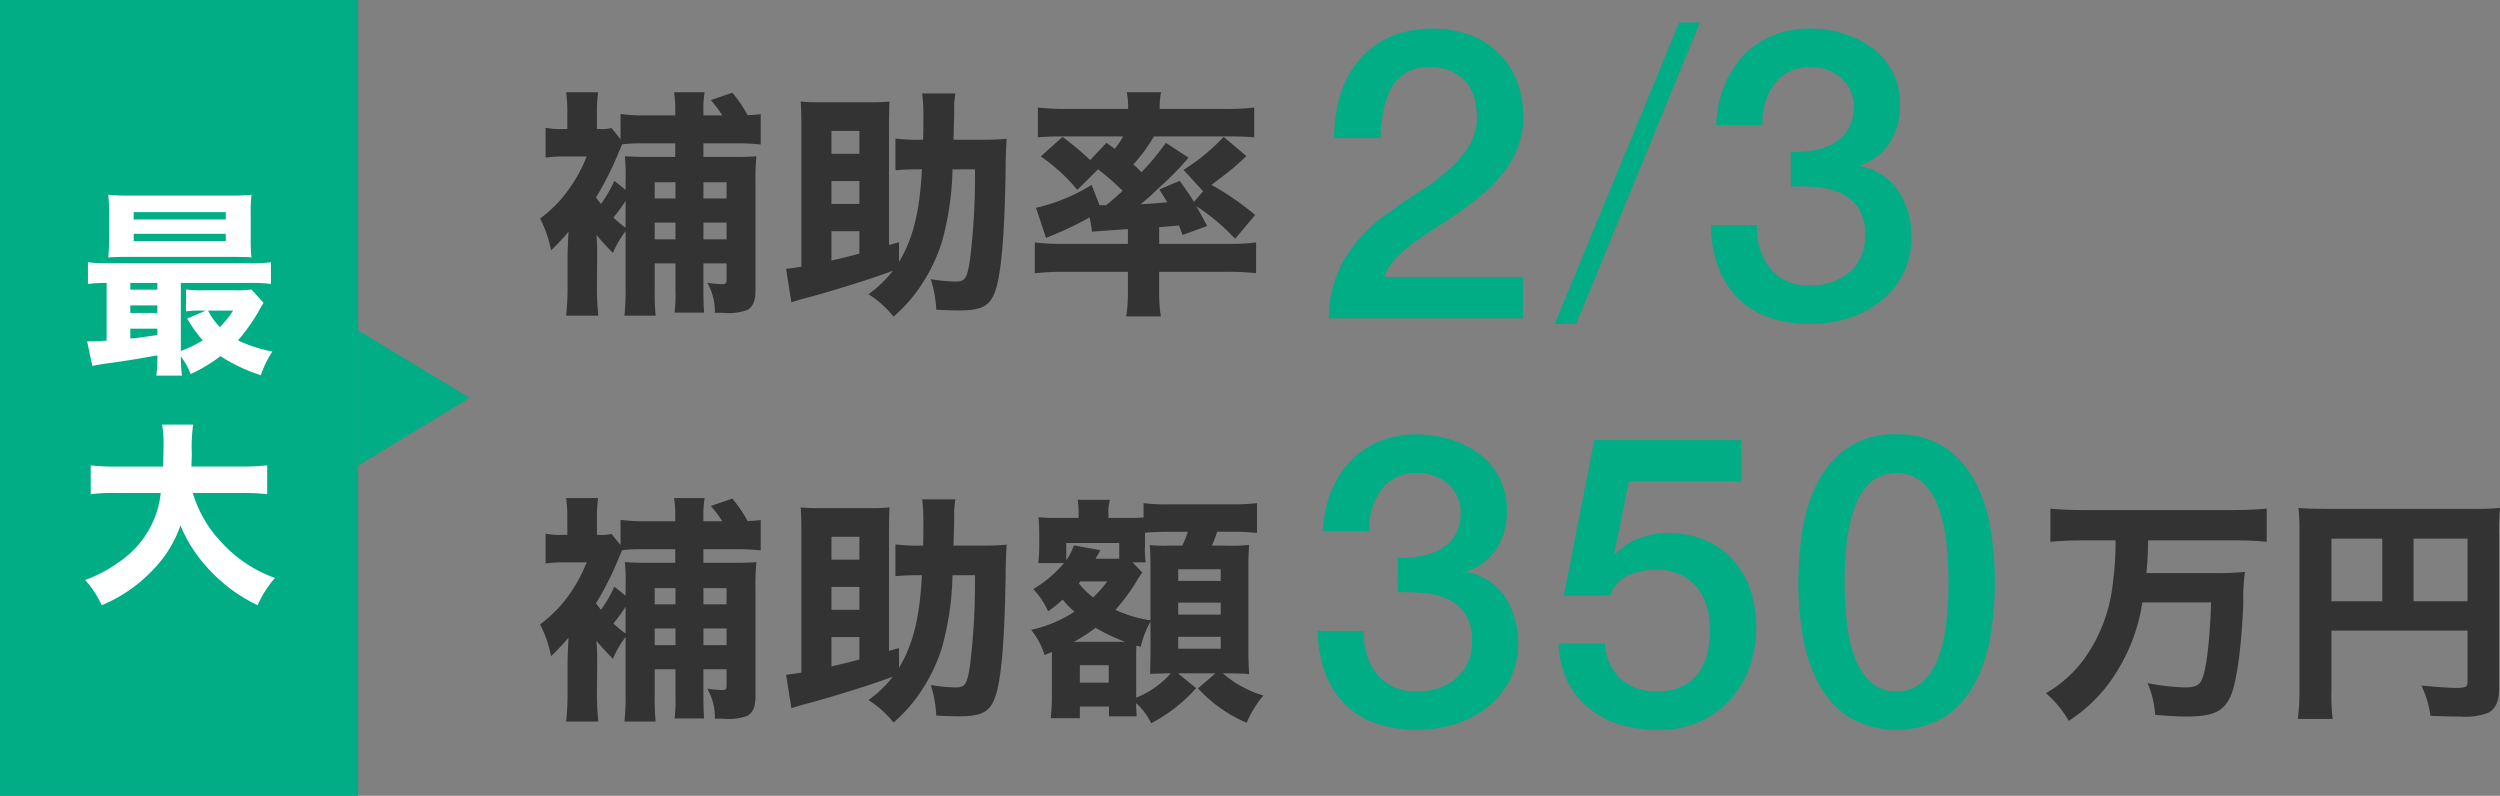
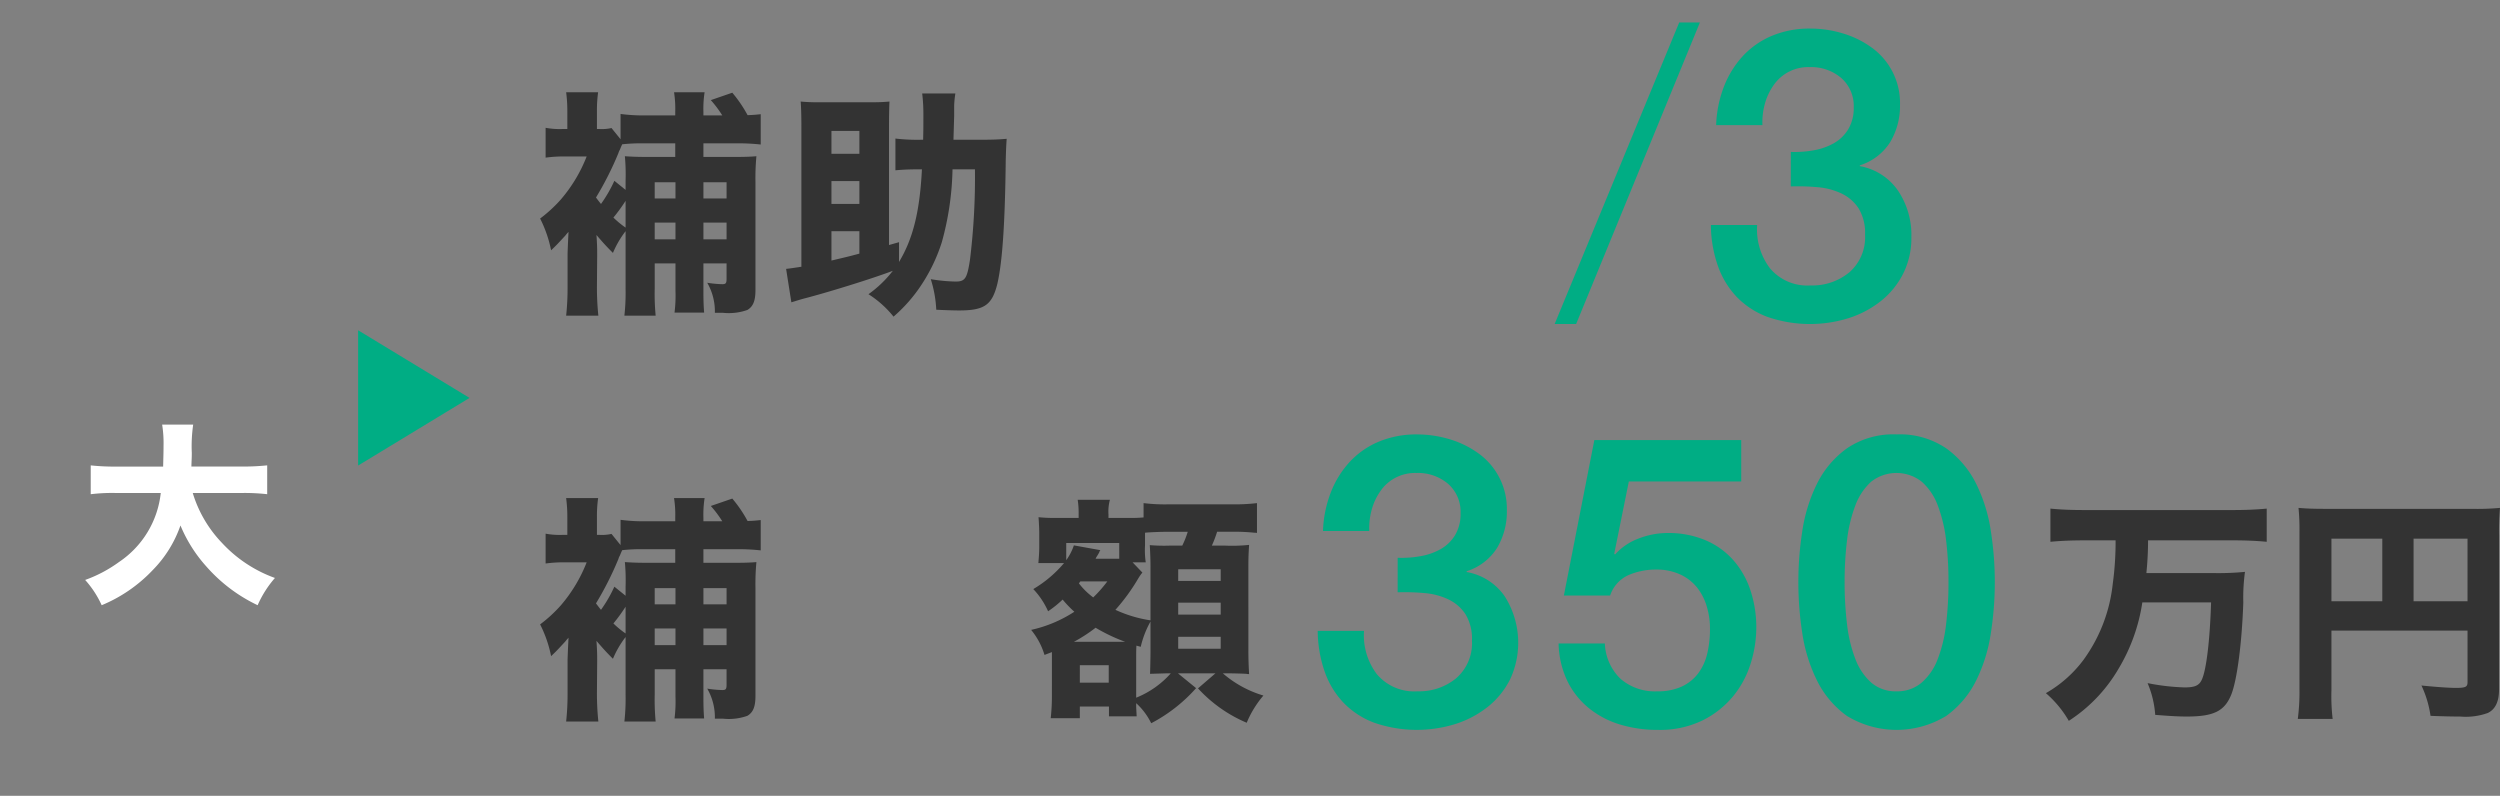
<svg xmlns="http://www.w3.org/2000/svg" width="314.145" height="100" viewBox="0 0 314.145 100">
  <rect x="0" y="0" width="314.145" height="100" fill="#808080" stroke="none" />
  <defs>
    <clipPath id="a">
      <rect width="314.145" height="100" fill="none" />
    </clipPath>
  </defs>
-   <rect width="45" height="100" fill="#00ad84" />
  <g clip-path="url(#a)">
-     <path d="M13.4,35.552a19.822,19.822,0,0,0-2.349.125V32.953a18.885,18.885,0,0,0,2.724.125H31.32a18.9,18.9,0,0,0,2.724-.125v2.724a20.42,20.42,0,0,0-2.774-.125H22.722V44.1a16.637,16.637,0,0,0,2.749-1.325,17.009,17.009,0,0,1-1.95-2.749l2.35-1h-.55a14.128,14.128,0,0,0-1.949.1V36.377a14.912,14.912,0,0,0,2.1.1h4.274a11.376,11.376,0,0,0,1.85-.1l1.524,1.674a9.286,9.286,0,0,0-.5.85A22.889,22.889,0,0,1,29.9,42.775a18.266,18.266,0,0,0,4.324,1.4,12.665,12.665,0,0,0-1.449,2.974,21,21,0,0,1-5.074-2.4A18.566,18.566,0,0,1,23.947,47a8.174,8.174,0,0,0-1.225-2.2,18.068,18.068,0,0,0,.15,2.4H19.647a17.867,17.867,0,0,0,.125-2.549c-1.9.35-3.548.625-5.148.85-2.1.3-2.1.3-3.024.474L10.95,42.9h.375c.475,0,1.124-.025,2.074-.1ZM31.5,30.1a18.2,18.2,0,0,0,.1,2.25c-.55-.05-.55-.05-2.175-.075h-13.3c-1.125,0-1.775.025-2.525.075a17.756,17.756,0,0,0,.1-2.225v-3.4a17.925,17.925,0,0,0-.1-2.249,26.355,26.355,0,0,0,2.65.1h12.7a26.039,26.039,0,0,0,2.65-.1,17.673,17.673,0,0,0-.1,2.249ZM16.374,36.4h3.4v-.85h-3.4Zm0,2.925h3.4v-.95h-3.4Zm0,3.224c1.349-.149,1.349-.149,3.4-.45v-.8h-3.4ZM16.8,27.579H28.37v-.925H16.8Zm0,2.724H28.37v-.925H16.8Zm9.348,8.723A8.545,8.545,0,0,0,27.621,41.1,12.409,12.409,0,0,0,29.3,39.026Z" fill="#fff" />
    <path d="M24.222,61.953A15.547,15.547,0,0,0,27.9,68.226a16.828,16.828,0,0,0,6.648,4.4,13.414,13.414,0,0,0-2.174,3.424,19.959,19.959,0,0,1-6.449-4.873,17.964,17.964,0,0,1-3.249-5.149,14.971,14.971,0,0,1-3.5,5.623,18.6,18.6,0,0,1-6.4,4.4A12.37,12.37,0,0,0,10.7,72.875a16.85,16.85,0,0,0,4.249-2.249A11.98,11.98,0,0,0,20.2,61.953H14.724a22.238,22.238,0,0,0-3.324.15V58.479a27.922,27.922,0,0,0,3.324.15H20.5c.025-1.075.05-1.75.05-2.6a14.777,14.777,0,0,0-.175-2.674h3.9A19.131,19.131,0,0,0,24.1,56.9c0,.675-.025.875-.05,1.725h6.2a29.429,29.429,0,0,0,3.325-.15V62.1a25.482,25.482,0,0,0-3.3-.15Z" fill="#fff" />
    <path d="M78.609,29.05a12.134,12.134,0,0,0-1.589,2.73c-.96-.96-1.291-1.35-2.07-2.25.06.84.09,1.44.09,2.28v.42l-.03,3.81a34.042,34.042,0,0,0,.179,3.63H71.14a32.59,32.59,0,0,0,.18-3.63V31.96c0-.15.03-1.11.12-2.82a4.05,4.05,0,0,0-.39.45c-1.11,1.2-1.11,1.2-1.8,1.86a15.488,15.488,0,0,0-1.38-3.99,17.347,17.347,0,0,0,2.61-2.4,18.761,18.761,0,0,0,3.24-5.4H71.05a17.081,17.081,0,0,0-2.49.15v-3.75a9.642,9.642,0,0,0,2.16.15h.57v-2.28a18.049,18.049,0,0,0-.15-2.34h4.02a16.083,16.083,0,0,0-.15,2.28v2.34h.27a5.558,5.558,0,0,0,1.56-.12l1.139,1.41v-3.18a21.341,21.341,0,0,0,3.18.18h3.69v-.45a13.538,13.538,0,0,0-.15-2.46h3.84a13.538,13.538,0,0,0-.15,2.46v.45h2.37a13.933,13.933,0,0,0-1.44-1.92l2.7-.93a16.193,16.193,0,0,1,1.92,2.82c.87-.03,1.05-.06,1.65-.12v3.81a25.909,25.909,0,0,0-2.91-.15h-4.29v1.71h3.99c1.32,0,2.01-.03,2.67-.09a29.5,29.5,0,0,0-.12,3.15V36.46c0,1.35-.3,2.07-1.02,2.49a6.96,6.96,0,0,1-3.03.36h-1.05a7.2,7.2,0,0,0-.96-3.78,13.4,13.4,0,0,0,1.89.18c.45,0,.54-.12.54-.69V33.1h-2.91v3.36c0,1.44.03,1.98.09,2.82h-3.72a17.04,17.04,0,0,0,.12-2.76V33.1H82.27v3.15a28.939,28.939,0,0,0,.119,3.42h-3.93a25.894,25.894,0,0,0,.15-3.39ZM80.77,18.011a22.269,22.269,0,0,0-2.581.12c-.149.3-.239.54-.3.69a1.644,1.644,0,0,0-.181.42A40.446,40.446,0,0,1,74.89,24.82c.27.361.36.48.63.81a17.319,17.319,0,0,0,1.68-2.909l1.409,1.139V22.75a25.034,25.034,0,0,0-.089-3.119c.9.06,1.469.09,3.06.09h3.269v-1.71ZM78.609,25.24a21.477,21.477,0,0,1-1.529,2.1A11.564,11.564,0,0,0,78.609,28.6Zm6.27-2.34h-2.61v2.04h2.61Zm0,5.07h-2.61v2.1h2.61ZM91.3,22.9h-2.91v2.04H91.3Zm0,5.07h-2.91v2.1H91.3Z" fill="#333" />
    <path d="M112.968,32.92c1.77-2.94,2.61-6.36,2.88-11.639h-.391a29.252,29.252,0,0,0-2.939.119V17.41a23.4,23.4,0,0,0,3.27.15H116c.03-1.289.03-1.38.03-3.119a21.277,21.277,0,0,0-.15-2.7h4.17a12.585,12.585,0,0,0-.151,1.53v1.26l-.089,3.029h3.359c1.47,0,2.312-.029,3.331-.119-.06.75-.09,1.5-.121,2.73-.09,7.889-.42,12.749-1.05,15.479-.66,2.67-1.62,3.36-4.8,3.36-.6,0-1.65-.03-2.88-.09a14.913,14.913,0,0,0-.69-3.84,21.17,21.17,0,0,0,3.121.3c1.2,0,1.441-.39,1.8-2.7a84.873,84.873,0,0,0,.63-11.4h-2.819a36.585,36.585,0,0,1-1.351,9.179,21.555,21.555,0,0,1-2.969,5.94,19.41,19.41,0,0,1-3.09,3.39,12.853,12.853,0,0,0-3.15-2.82,14.456,14.456,0,0,0,3.06-2.94c-2.28.87-7.32,2.46-10.68,3.36-1.05.27-1.17.329-2.07.6l-.66-4.2c.54-.06,1.14-.15,1.92-.27V16c0-1.47-.03-2.49-.09-3.24a22.183,22.183,0,0,0,2.22.09h6.75c.96,0,1.5-.03,2.19-.09-.03.57-.06,1.709-.06,3.24V30.79l1.26-.36Zm-4.98-16.47h-3.509v2.88h3.509Zm0,6.3h-3.509v2.88h3.509Zm-3.509,9.99c1.649-.39,2.189-.51,3.509-.87V29.05h-3.509Z" fill="#333" />
-     <path d="M139.03,17.951c.51.36.66.48,1.05.75a9.459,9.459,0,0,0,1.05-1.56h-7.56c-1.29,0-2.19.03-3.15.12v-3.75a31.9,31.9,0,0,0,3.75.18h7.59v-.33a8.431,8.431,0,0,0-.18-1.77h4.32a8.431,8.431,0,0,0-.18,1.77v.33h8.069a31.959,31.959,0,0,0,3.81-.18v3.75c-.96-.09-1.86-.12-3.21-.12H145a20.367,20.367,0,0,1-2.579,3.51c.39.36.659.63,1.02.99a33.422,33.422,0,0,0,3.059-3.69l2.851,1.86a36.661,36.661,0,0,1-3.51,3.6l-.48.45a25.814,25.814,0,0,1-2.04,1.8c.87-.03,2.009-.12,3.36-.24-.3-.51-.481-.78-.99-1.62l2.549-1.08c.96,1.35,1.291,1.83,1.8,2.64l1.14-1.32-2.459-2.7a25.107,25.107,0,0,0,5.039-4.14l2.851,2.4a27.17,27.17,0,0,1-2.491,2.19c-.12.09-.42.33-.9.69-.21.15-.569.42-.989.75a34.969,34.969,0,0,1,5.489,3.78l-2.52,3a25.207,25.207,0,0,0-4.889-4.11c.42.72.42.72,1.38,2.489l-3.09,1.141c-.21-.54-.271-.72-.45-1.2-.9.09-.9.09-2.491.21v2.1h9.031a22.162,22.162,0,0,0,3.149-.179V34.33a34.316,34.316,0,0,0-3.72-.18h-8.46V36.7a18.469,18.469,0,0,0,.21,3.059H141.52a19.1,19.1,0,0,0,.21-3.059V34.15h-7.98c-1.35,0-2.37.06-3.72.18V30.461a23.653,23.653,0,0,0,3.3.179h8.4V28.781c-4.14.3-4.14.3-4.5.33l-.3-1.8a42.92,42.92,0,0,1-5.49,2.579l-1.26-3.779a22.717,22.717,0,0,0,6.99-2.88l.99,2.55H139c.99-.81,1.29-1.08,2.07-1.8a29.221,29.221,0,0,0-3.09-2.7l-2.61,2.58a21.787,21.787,0,0,0-4.59-4.2l2.73-2.46a38.028,38.028,0,0,1,3.48,2.91Z" fill="#333" />
-     <path d="M191.367,40H166.989a14.528,14.528,0,0,1,2.142-7.752,19.6,19.6,0,0,1,5.712-5.763q1.732-1.274,3.621-2.473a28.758,28.758,0,0,0,3.468-2.576,13.793,13.793,0,0,0,2.6-2.983,7.087,7.087,0,0,0,1.071-3.7,10.118,10.118,0,0,0-.23-2.066,5.493,5.493,0,0,0-.892-2.04,5.291,5.291,0,0,0-1.836-1.581,6.409,6.409,0,0,0-3.06-.637,5.523,5.523,0,0,0-2.882.689,5.152,5.152,0,0,0-1.836,1.886,9.427,9.427,0,0,0-1.02,2.831,20.376,20.376,0,0,0-.382,3.519h-5.814a18.263,18.263,0,0,1,.79-5.482,12.154,12.154,0,0,1,2.372-4.361,11.2,11.2,0,0,1,3.85-2.882,14.146,14.146,0,0,1,10.736.026,10.5,10.5,0,0,1,3.544,2.7,9.909,9.909,0,0,1,1.913,3.544,12.97,12.97,0,0,1,.561,3.647,10.8,10.8,0,0,1-.663,3.876,12.522,12.522,0,0,1-1.785,3.187,18.149,18.149,0,0,1-2.55,2.678q-1.428,1.224-2.958,2.3t-3.06,2.04q-1.53.969-2.831,1.938A16.56,16.56,0,0,0,175.3,32.58a5.705,5.705,0,0,0-1.326,2.218h17.391Z" fill="#00ad84" />
    <path d="M211.007,2.821h2.6L198.053,40.714h-2.7Z" fill="#00ad84" />
    <path d="M225.031,19.09a13.4,13.4,0,0,0,2.856-.2,7.948,7.948,0,0,0,2.55-.892,4.99,4.99,0,0,0,1.811-1.76,5.17,5.17,0,0,0,.688-2.754,4.664,4.664,0,0,0-1.555-3.672,5.819,5.819,0,0,0-4-1.377,5.259,5.259,0,0,0-4.513,2.27,7.412,7.412,0,0,0-1.1,2.346,8.819,8.819,0,0,0-.306,2.677h-5.814a14.712,14.712,0,0,1,.969-4.82,12.119,12.119,0,0,1,2.372-3.85,10.521,10.521,0,0,1,3.646-2.55,12.189,12.189,0,0,1,4.845-.918,14.057,14.057,0,0,1,4.106.612,12.015,12.015,0,0,1,3.621,1.785,8.58,8.58,0,0,1,3.544,7.14,8.9,8.9,0,0,1-1.224,4.717,7,7,0,0,1-3.825,2.933v.1a7.369,7.369,0,0,1,4.768,3.035,9.958,9.958,0,0,1,1.709,5.89,9.955,9.955,0,0,1-1.02,4.564,10.369,10.369,0,0,1-2.754,3.418,12.749,12.749,0,0,1-4.029,2.167,16.359,16.359,0,0,1-10.277-.128,10.42,10.42,0,0,1-3.876-2.524,10.892,10.892,0,0,1-2.371-3.927,15.993,15.993,0,0,1-.867-5.1H220.8A8.071,8.071,0,0,0,222.4,33.7a6.125,6.125,0,0,0,5.125,2.167,7.293,7.293,0,0,0,4.871-1.657,5.835,5.835,0,0,0,1.963-4.718,5.9,5.9,0,0,0-.816-3.315,5.277,5.277,0,0,0-2.142-1.861,8.674,8.674,0,0,0-2.983-.791,28.157,28.157,0,0,0-3.392-.1Z" fill="#00ad84" />
    <path d="M78.609,80.05a12.133,12.133,0,0,0-1.589,2.73c-.96-.96-1.291-1.35-2.07-2.25.06.84.09,1.44.09,2.28v.42l-.03,3.81a34.042,34.042,0,0,0,.179,3.63H71.14a32.59,32.59,0,0,0,.18-3.63V82.96c0-.15.03-1.11.12-2.82a4.051,4.051,0,0,0-.39.45c-1.11,1.2-1.11,1.2-1.8,1.86a15.488,15.488,0,0,0-1.38-3.99,17.347,17.347,0,0,0,2.61-2.4,18.761,18.761,0,0,0,3.24-5.4H71.05a17.082,17.082,0,0,0-2.49.15v-3.75a9.641,9.641,0,0,0,2.16.15h.57v-2.28a18.049,18.049,0,0,0-.15-2.34h4.02a16.083,16.083,0,0,0-.15,2.28v2.34h.27a5.558,5.558,0,0,0,1.56-.12l1.139,1.41v-3.18a21.34,21.34,0,0,0,3.18.18h3.69v-.45a13.538,13.538,0,0,0-.15-2.46h3.84a13.538,13.538,0,0,0-.15,2.46v.45h2.37a13.933,13.933,0,0,0-1.44-1.92l2.7-.93a16.193,16.193,0,0,1,1.92,2.82c.87-.03,1.05-.06,1.65-.12v3.81a25.908,25.908,0,0,0-2.91-.15h-4.29v1.71h3.99c1.32,0,2.01-.03,2.67-.09a29.5,29.5,0,0,0-.12,3.15V87.46c0,1.35-.3,2.07-1.02,2.49a6.96,6.96,0,0,1-3.03.36h-1.05a7.2,7.2,0,0,0-.96-3.78,13.4,13.4,0,0,0,1.89.18c.45,0,.54-.12.54-.69V84.1h-2.91v3.36c0,1.44.03,1.98.09,2.82h-3.72a17.04,17.04,0,0,0,.12-2.76V84.1H82.27v3.15a28.939,28.939,0,0,0,.119,3.42h-3.93a25.894,25.894,0,0,0,.15-3.39ZM80.77,69.011a22.27,22.27,0,0,0-2.581.12c-.149.3-.239.54-.3.69a1.644,1.644,0,0,0-.181.42A40.446,40.446,0,0,1,74.89,75.82c.27.361.36.48.63.81a17.319,17.319,0,0,0,1.68-2.909l1.409,1.139V73.75a25.034,25.034,0,0,0-.089-3.119c.9.06,1.469.09,3.06.09h3.269v-1.71ZM78.609,76.24a21.476,21.476,0,0,1-1.529,2.1A11.564,11.564,0,0,0,78.609,79.6Zm6.27-2.34h-2.61v2.04h2.61Zm0,5.07h-2.61v2.1h2.61ZM91.3,73.9h-2.91v2.04H91.3Zm0,5.07h-2.91v2.1H91.3Z" fill="#333" />
-     <path d="M112.968,83.92c1.77-2.94,2.61-6.36,2.88-11.639h-.391a29.251,29.251,0,0,0-2.939.119V68.41a23.4,23.4,0,0,0,3.27.15H116c.03-1.289.03-1.38.03-3.119a21.277,21.277,0,0,0-.15-2.7h4.17a12.585,12.585,0,0,0-.151,1.53v1.26l-.089,3.029h3.359c1.47,0,2.312-.029,3.331-.119-.06.75-.09,1.5-.121,2.73-.09,7.889-.42,12.749-1.05,15.479-.66,2.67-1.62,3.36-4.8,3.36-.6,0-1.65-.03-2.88-.09a14.913,14.913,0,0,0-.69-3.84,21.17,21.17,0,0,0,3.121.3c1.2,0,1.441-.39,1.8-2.7a84.873,84.873,0,0,0,.63-11.4h-2.819a36.585,36.585,0,0,1-1.351,9.179,21.555,21.555,0,0,1-2.969,5.94,19.41,19.41,0,0,1-3.09,3.39,12.853,12.853,0,0,0-3.15-2.82,14.456,14.456,0,0,0,3.06-2.94c-2.28.87-7.32,2.46-10.68,3.36-1.05.27-1.17.329-2.07.6l-.66-4.2c.54-.06,1.14-.15,1.92-.27V67c0-1.47-.03-2.49-.09-3.24a22.184,22.184,0,0,0,2.22.09h6.75c.96,0,1.5-.03,2.19-.09-.03.57-.06,1.709-.06,3.24V81.79l1.26-.36Zm-4.98-16.47h-3.509v2.88h3.509Zm0,6.3h-3.509v2.88h3.509Zm-3.509,9.99c1.649-.39,2.189-.51,3.509-.87V80.05h-3.509Z" fill="#333" />
    <path d="M132.181,82.69v-.75c-.45.18-.48.18-.93.36a9.066,9.066,0,0,0-1.68-3.15A16.371,16.371,0,0,0,135,76.871a13.912,13.912,0,0,1-1.47-1.531,13.515,13.515,0,0,1-1.83,1.471,9.836,9.836,0,0,0-1.86-2.79,15.076,15.076,0,0,0,3.87-3.271h-3.24a1.025,1.025,0,0,0,.03-.27c.06-.659.09-1.2.09-1.769v-1.65c0-.51-.03-1.26-.09-2.07a19.69,19.69,0,0,0,2.37.09h2.67V64.6a10.853,10.853,0,0,0-.12-1.8h4.05a5.677,5.677,0,0,0-.18,1.86v.42h2.339a18.492,18.492,0,0,0,2.07-.06v-1.8a21.779,21.779,0,0,0,3.271.15h7.679a23.684,23.684,0,0,0,3.3-.15v3.75a1.615,1.615,0,0,0-.33-.03,24.914,24.914,0,0,0-2.97-.12h-1.71a14.546,14.546,0,0,1-.66,1.74h1.65a20.454,20.454,0,0,0,3.03-.09c-.06.96-.09,1.53-.09,2.64V81.49c0,1.35.03,2.13.09,3.21a1.133,1.133,0,0,1-.36-.03c-.6-.03-1.71-.06-2.22-.06h-.72a13.749,13.749,0,0,0,5.1,2.79,12.785,12.785,0,0,0-2.1,3.42,17.626,17.626,0,0,1-6.12-4.32l2.19-1.89h-4.709l2.279,1.86a19.81,19.81,0,0,1-5.64,4.41,8.422,8.422,0,0,0-1.889-2.52v.42c0,.15.03.57.06,1.23h-3.48V88.78h-3.66v1.47h-3.66a24.76,24.76,0,0,0,.15-2.85Zm8.46-14.459h-6.66v2.16a6.852,6.852,0,0,0,.96-1.86l3.33.6a.7.7,0,0,0-.15.3c-.06.09-.15.27-.27.45a1.792,1.792,0,0,0-.18.33h2.97Zm.75,12.419a22.08,22.08,0,0,1-3.72-1.77,19.3,19.3,0,0,1-2.73,1.77h6.45Zm-5.82-7.349a9.133,9.133,0,0,0,1.8,1.769,16.026,16.026,0,0,0,1.77-2.009h-3.39Zm.12,12.479h3.63V83.59h-3.63ZM143.4,72.131c-.21.3-.21.3-.359.539a24.422,24.422,0,0,1-2.88,3.96,16.136,16.136,0,0,0,4.409,1.32V71.321c0-.87-.03-1.8-.09-2.82a21.554,21.554,0,0,0,2.491.06h1.59a11.609,11.609,0,0,0,.689-1.74h-2.279c-1.141,0-2.55.06-3.09.12v1.59a10.7,10.7,0,0,0,.09,2.13H142.32l1.231,1.29Zm-.629,15.539a11.581,11.581,0,0,0,4.349-3.06h-.39c-.27,0-1.02.03-2.219.06.029-.57.059-2.19.059-2.73V78.1a12.085,12.085,0,0,0-1.229,3.179l-.54-.15c-.03.57-.03.6-.03,1.83ZM148.051,73h5.339V71.53h-5.339Zm0,4.23h5.339v-1.5h-5.339Zm0,4.291h5.339v-1.5h-5.339Z" fill="#333" />
    <path d="M261.82,67.9c-1.47,0-2.91.06-4.17.18v-4.17c1.17.12,2.58.18,4.14.18h18.9q2.25,0,4.14-.18v4.17c-1.23-.12-2.67-.18-4.11-.18h-10.8a40.228,40.228,0,0,1-.21,4.11h8.369a35.153,35.153,0,0,0,4.02-.15,24.207,24.207,0,0,0-.21,3.87c-.18,5.1-.78,9.689-1.5,11.519-.84,2.1-2.19,2.79-5.61,2.79-.99,0-2.069-.06-3.959-.21a12.365,12.365,0,0,0-.96-3.99,27.32,27.32,0,0,0,4.649.54c1.29,0,1.831-.24,2.16-.96.57-1.2,1.02-4.89,1.17-9.719H269.2a22.682,22.682,0,0,1-3.029,8.4,19.4,19.4,0,0,1-6.21,6.48,13.513,13.513,0,0,0-2.88-3.48,15.419,15.419,0,0,0,4.74-4.2,19.8,19.8,0,0,0,3.66-9.51,38.719,38.719,0,0,0,.36-5.49Z" fill="#333" />
    <path d="M292.965,86.74a24.408,24.408,0,0,0,.151,3.6h-4.38a26.146,26.146,0,0,0,.21-3.75V66.821a27.52,27.52,0,0,0-.12-3c1.049.09,1.89.12,3.6.12h18.209a31.43,31.43,0,0,0,3.51-.12,32.773,32.773,0,0,0-.121,3.51V86.65c0,1.53-.479,2.49-1.409,2.94a8.208,8.208,0,0,1-3.48.45c-.99,0-2.37-.03-3.72-.09a13.452,13.452,0,0,0-1.14-3.81c1.77.18,3.51.3,4.29.3,1.26,0,1.5-.12,1.5-.72V79.24h-17.1Zm6.39-19.049h-6.39V75.55h6.39Zm10.71,0h-6.78V75.55h6.78Z" fill="#333" />
    <path d="M175.628,70.09a13.4,13.4,0,0,0,2.856-.2,7.948,7.948,0,0,0,2.55-.892,4.99,4.99,0,0,0,1.811-1.76,5.17,5.17,0,0,0,.688-2.754,4.664,4.664,0,0,0-1.555-3.672,5.819,5.819,0,0,0-4-1.377,5.259,5.259,0,0,0-4.513,2.27,7.412,7.412,0,0,0-1.1,2.346,8.819,8.819,0,0,0-.306,2.677h-5.814a14.712,14.712,0,0,1,.969-4.82,12.119,12.119,0,0,1,2.372-3.85,10.521,10.521,0,0,1,3.646-2.55,12.189,12.189,0,0,1,4.845-.918,14.057,14.057,0,0,1,4.106.612,12.015,12.015,0,0,1,3.621,1.785,8.58,8.58,0,0,1,3.544,7.14,8.9,8.9,0,0,1-1.224,4.717,7,7,0,0,1-3.825,2.933v.1a7.369,7.369,0,0,1,4.768,3.035,10.881,10.881,0,0,1,.689,10.454A10.369,10.369,0,0,1,187,88.782a12.748,12.748,0,0,1-4.029,2.167,16.359,16.359,0,0,1-10.277-.128,10.42,10.42,0,0,1-3.876-2.524,10.892,10.892,0,0,1-2.371-3.927,15.993,15.993,0,0,1-.867-5.1H171.4A8.071,8.071,0,0,0,173,84.7a6.125,6.125,0,0,0,5.125,2.167A7.293,7.293,0,0,0,183,85.212a5.835,5.835,0,0,0,1.963-4.718,5.9,5.9,0,0,0-.816-3.315A5.277,5.277,0,0,0,182,75.318a8.673,8.673,0,0,0-2.983-.791,28.157,28.157,0,0,0-3.392-.1Z" fill="#00ad84" />
    <path d="M200.342,55.3H218.8v5.2H204.677l-1.836,9.078.1.1a7.435,7.435,0,0,1,2.983-2.014,10.063,10.063,0,0,1,3.6-.689,11.981,11.981,0,0,1,4.743.893,9.761,9.761,0,0,1,3.519,2.5,10.879,10.879,0,0,1,2.167,3.8,14.763,14.763,0,0,1,.74,4.743A15.163,15.163,0,0,1,220,83.325a12.123,12.123,0,0,1-2.193,4.131,11.736,11.736,0,0,1-3.851,3.06,12.21,12.21,0,0,1-5.61,1.2,16.184,16.184,0,0,1-4.819-.688,11.441,11.441,0,0,1-3.9-2.066,10.1,10.1,0,0,1-2.678-3.391,11.541,11.541,0,0,1-1.1-4.718h5.814a6.493,6.493,0,0,0,1.989,4.463,6.613,6.613,0,0,0,4.59,1.555,7.148,7.148,0,0,0,3.111-.612,5.453,5.453,0,0,0,2.066-1.683,6.732,6.732,0,0,0,1.122-2.5,13.553,13.553,0,0,0,.331-3.06,9.737,9.737,0,0,0-.408-2.83,7.029,7.029,0,0,0-1.224-2.372,5.851,5.851,0,0,0-2.116-1.632,7.063,7.063,0,0,0-3.035-.612,8.64,8.64,0,0,0-3.442.689,4.28,4.28,0,0,0-2.321,2.575h-5.814Z" fill="#00ad84" />
    <path d="M238.322,54.586a10.37,10.37,0,0,1,6.248,1.76,12.114,12.114,0,0,1,3.773,4.487,20.079,20.079,0,0,1,1.836,5.993,41.472,41.472,0,0,1,0,12.648,20.054,20.054,0,0,1-1.836,5.992,12.1,12.1,0,0,1-3.773,4.488,11.97,11.97,0,0,1-12.5,0,12.064,12.064,0,0,1-3.773-4.488,20,20,0,0,1-1.837-5.992,41.556,41.556,0,0,1,0-12.648,20.022,20.022,0,0,1,1.837-5.993,12.077,12.077,0,0,1,3.773-4.487,10.367,10.367,0,0,1,6.248-1.76m0,32.283a4.678,4.678,0,0,0,3.162-1.1,7.4,7.4,0,0,0,2.014-2.958,17.717,17.717,0,0,0,1.047-4.36,43.9,43.9,0,0,0,.3-5.3,43.3,43.3,0,0,0-.3-5.279,18.127,18.127,0,0,0-1.047-4.36,7.4,7.4,0,0,0-2.014-2.984,5.147,5.147,0,0,0-6.35,0,7.548,7.548,0,0,0-1.989,2.984,18.035,18.035,0,0,0-1.045,4.36,43.086,43.086,0,0,0-.306,5.279,43.684,43.684,0,0,0,.306,5.3,17.629,17.629,0,0,0,1.045,4.36,7.547,7.547,0,0,0,1.989,2.958,4.651,4.651,0,0,0,3.188,1.1" fill="#00ad84" />
    <path d="M59,50,45,41.5v17Z" fill="#00ad84" />
  </g>
</svg>